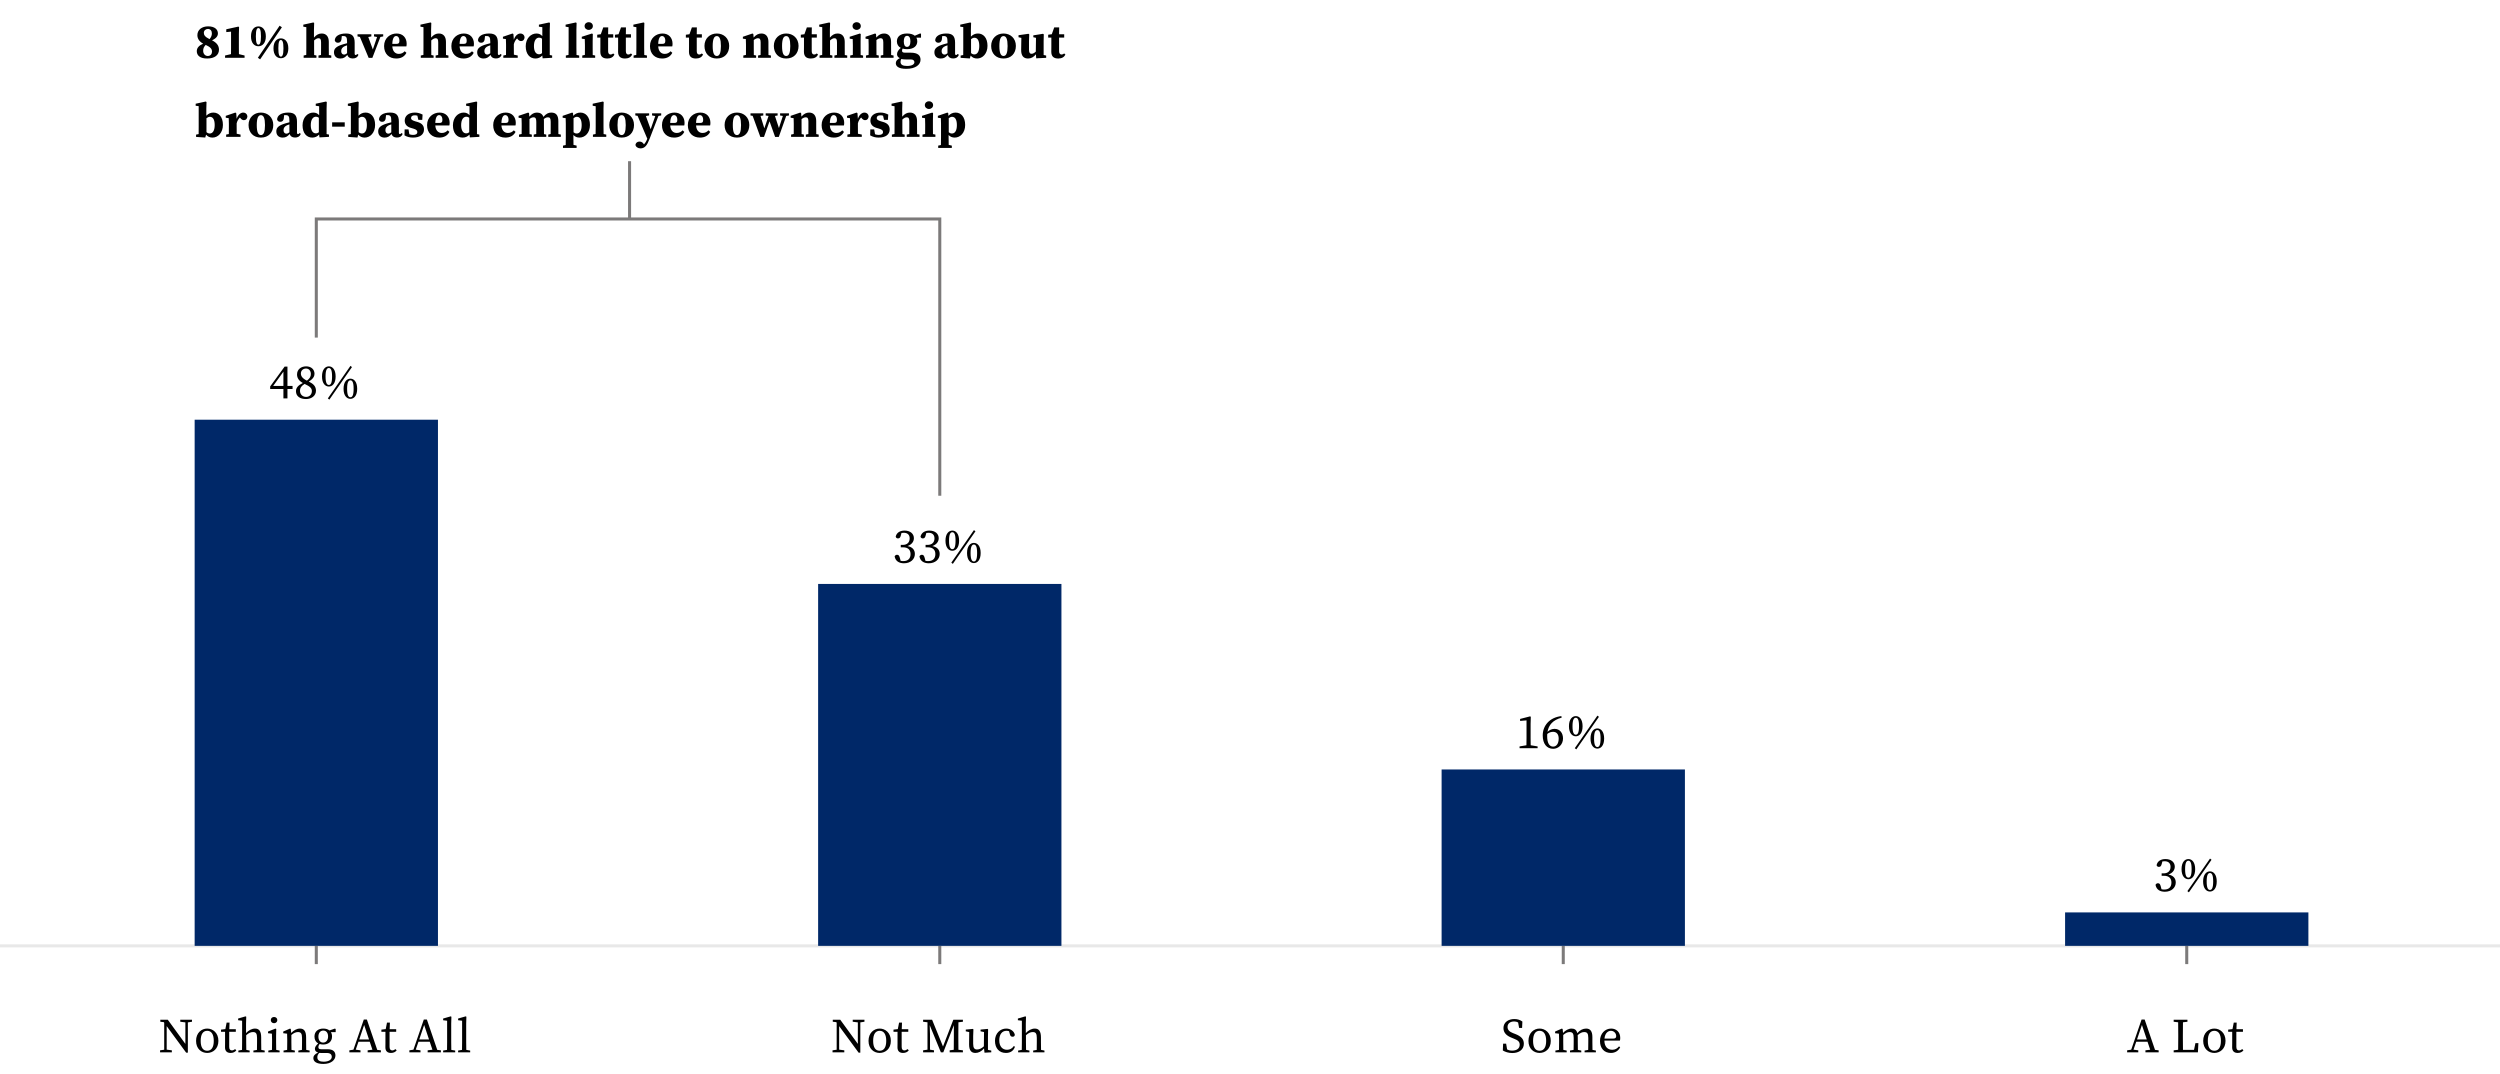
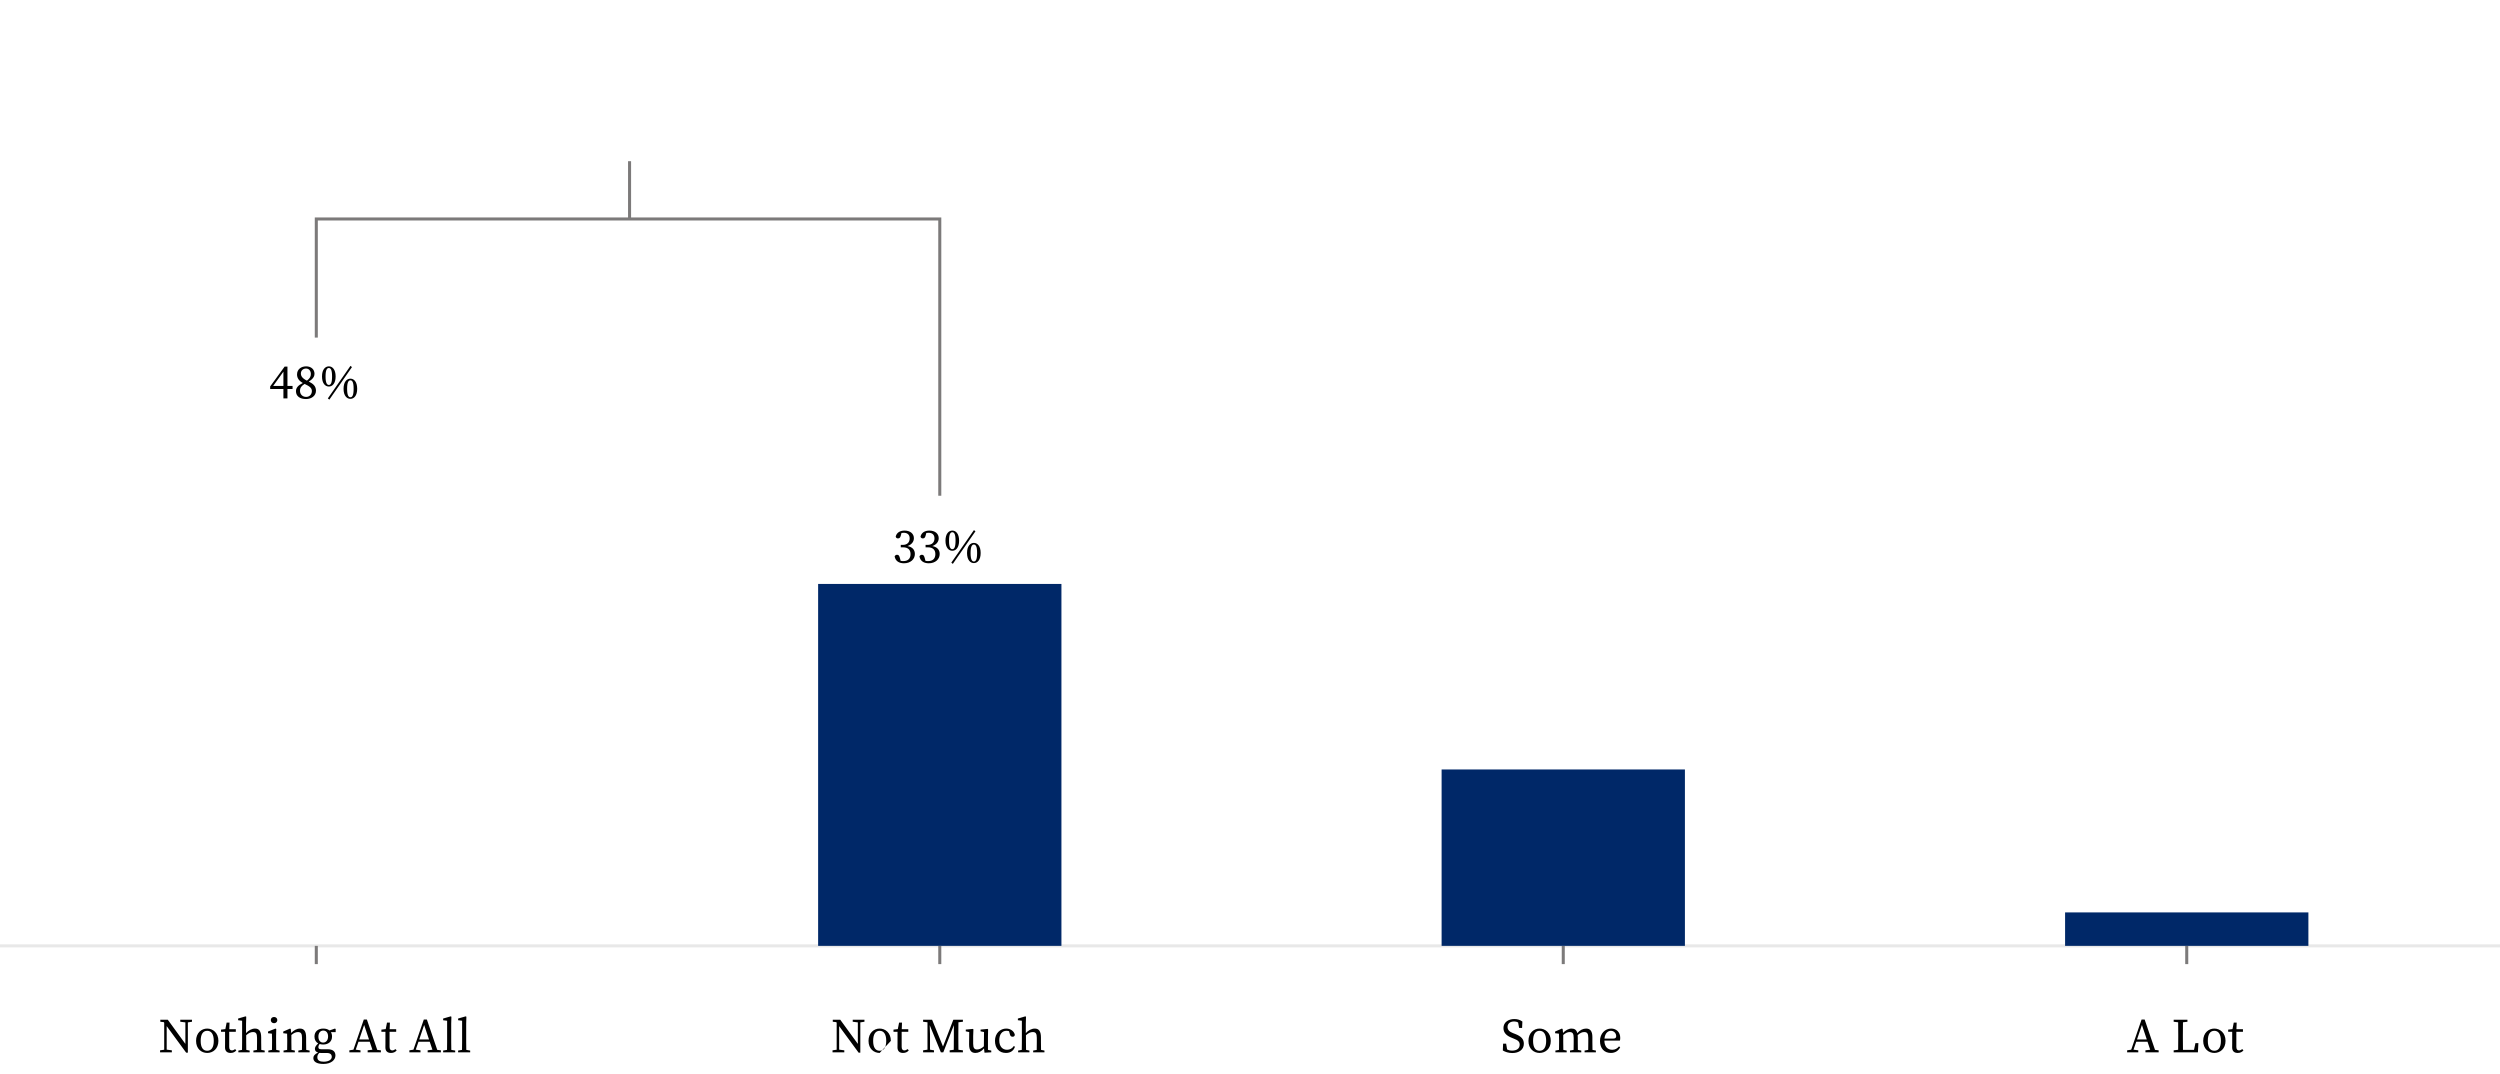
<svg xmlns="http://www.w3.org/2000/svg" width="822" height="353" viewBox="0 0 822 353" fill="none">
-   <path d="M67.024 10.792C67.024 11.48 67.344 12.104 68.896 12.872C69.488 12.152 69.664 11.624 69.664 10.936C69.664 10.136 69.184 9.512 68.368 9.512C67.664 9.512 67.024 10.008 67.024 10.792ZM64.704 16.824C64.704 15.752 65.44 14.936 66.8 14.36C65.552 13.672 64.896 12.728 64.896 11.56C64.896 9.784 66.4 8.664 68.432 8.664C70.656 8.664 71.648 9.736 71.648 10.984C71.648 11.8 71.168 12.584 69.712 13.256C71.232 14.024 72 15 72 16.344C72 18.104 70.56 19.24 68.128 19.24C65.84 19.24 64.704 18.296 64.704 16.824ZM66.8 16.696C66.8 17.688 67.44 18.408 68.32 18.408C69.248 18.408 69.712 17.72 69.712 16.968C69.712 16.12 69.232 15.496 67.632 14.76C67.04 15.384 66.8 15.928 66.8 16.696ZM74.4 9.624L78.384 8.744L78.608 8.904L78.544 11.176V15.672C78.544 16.376 78.544 17.08 78.56 17.8L80.416 18.248V19H74V18.248L75.952 17.8C75.968 17.096 75.968 16.376 75.968 15.672V10.408L74.4 10.552V9.624ZM85.536 19.512L84.784 19L91.936 8.456L92.688 8.968L85.536 19.512ZM84.128 11.96C84.128 14.184 84.496 14.68 84.96 14.68C85.424 14.68 85.808 14.168 85.808 11.96C85.808 9.736 85.424 9.224 84.96 9.224C84.496 9.224 84.128 9.72 84.128 11.96ZM84.96 8.68C86.24 8.68 87.408 9.688 87.408 11.96C87.408 14.2 86.24 15.208 84.96 15.208C83.664 15.208 82.528 14.2 82.528 11.96C82.528 9.688 83.664 8.68 84.96 8.68ZM91.52 15.896C91.52 18.12 91.888 18.616 92.352 18.616C92.816 18.616 93.2 18.104 93.2 15.896C93.2 13.672 92.816 13.16 92.352 13.16C91.888 13.16 91.52 13.656 91.52 15.896ZM92.352 12.616C93.632 12.616 94.8 13.624 94.8 15.896C94.8 18.136 93.632 19.144 92.352 19.144C91.056 19.144 89.92 18.136 89.92 15.896C89.92 13.624 91.056 12.616 92.352 12.616ZM100.718 15.64V8.936L99.726 8.776V8.104L103.038 7.384L103.294 7.544L103.23 9.784V12.36C104.094 11.368 104.846 11.016 105.774 11.016C107.182 11.016 108.11 11.928 108.11 13.768V15.64C108.11 16.344 108.11 17.304 108.126 18.088L108.926 18.248V19H104.718V18.248L105.55 18.072C105.566 17.288 105.566 16.328 105.566 15.64V13.96C105.566 12.92 105.358 12.568 104.702 12.568C104.27 12.568 103.774 12.84 103.278 13.304V15.64C103.278 16.312 103.278 17.304 103.294 18.088L104.046 18.248V19H99.838V18.248L100.702 18.056C100.718 17.288 100.718 16.312 100.718 15.64ZM115.956 19.224C115.028 19.224 114.436 18.808 114.196 18.072C113.508 18.808 113.012 19.24 111.908 19.24C110.676 19.24 109.812 18.52 109.812 17.192C109.812 16.056 110.436 15.256 112.9 14.536C113.22 14.44 113.668 14.328 114.116 14.216V13.688C114.116 12.264 113.844 11.848 112.82 11.848C112.676 11.848 112.548 11.848 112.388 11.864L112.308 12.568C112.276 13.624 111.764 14.056 111.14 14.056C110.564 14.056 110.196 13.784 110.068 13.256C110.148 11.928 111.444 11.016 113.748 11.016C115.796 11.016 116.612 11.896 116.612 14.04V17.624C116.612 17.944 116.74 18.088 116.964 18.088C117.14 18.088 117.268 18.008 117.444 17.736L117.876 18.024C117.492 18.888 116.916 19.224 115.956 19.224ZM112.18 16.776C112.18 17.576 112.596 17.944 113.14 17.944C113.444 17.944 113.684 17.816 114.116 17.512V14.904C113.828 15 113.556 15.096 113.364 15.176C112.644 15.48 112.18 16.024 112.18 16.776ZM122.975 11.976V11.272H125.999V11.976L125.071 12.152L122.431 19.032H121.215L118.335 12.136L117.551 11.976V11.272H122.095V11.976L121.087 12.168L122.591 16.264L123.983 12.168L122.975 11.976ZM130.239 11.848C129.631 11.848 129.055 12.472 128.991 14.424H130.351C131.119 14.424 131.327 14.136 131.327 13.416C131.327 12.36 130.831 11.848 130.239 11.848ZM130.399 11.016C132.511 11.016 133.711 12.472 133.711 14.408C133.711 14.744 133.679 15 133.615 15.256H128.991C129.103 16.952 130.015 17.72 131.135 17.72C131.999 17.72 132.591 17.352 133.071 16.856L133.631 17.368C132.975 18.632 131.823 19.24 130.271 19.24C127.935 19.24 126.287 17.72 126.287 15.144C126.287 12.472 128.335 11.016 130.399 11.016ZM139.237 15.64V8.936L138.245 8.776V8.104L141.557 7.384L141.813 7.544L141.749 9.784V12.36C142.613 11.368 143.365 11.016 144.293 11.016C145.701 11.016 146.629 11.928 146.629 13.768V15.64C146.629 16.344 146.629 17.304 146.645 18.088L147.445 18.248V19H143.237V18.248L144.069 18.072C144.085 17.288 144.085 16.328 144.085 15.64V13.96C144.085 12.92 143.877 12.568 143.221 12.568C142.789 12.568 142.293 12.84 141.797 13.304V15.64C141.797 16.312 141.797 17.304 141.813 18.088L142.565 18.248V19H138.357V18.248L139.221 18.056C139.237 17.288 139.237 16.312 139.237 15.64ZM152.36 11.848C151.752 11.848 151.176 12.472 151.112 14.424H152.472C153.24 14.424 153.448 14.136 153.448 13.416C153.448 12.36 152.952 11.848 152.36 11.848ZM152.52 11.016C154.632 11.016 155.832 12.472 155.832 14.408C155.832 14.744 155.8 15 155.736 15.256H151.112C151.224 16.952 152.136 17.72 153.256 17.72C154.12 17.72 154.712 17.352 155.192 16.856L155.752 17.368C155.096 18.632 153.944 19.24 152.392 19.24C150.056 19.24 148.408 17.72 148.408 15.144C148.408 12.472 150.456 11.016 152.52 11.016ZM163.041 19.224C162.113 19.224 161.521 18.808 161.281 18.072C160.593 18.808 160.097 19.24 158.993 19.24C157.761 19.24 156.897 18.52 156.897 17.192C156.897 16.056 157.521 15.256 159.985 14.536C160.305 14.44 160.753 14.328 161.201 14.216V13.688C161.201 12.264 160.929 11.848 159.905 11.848C159.761 11.848 159.633 11.848 159.473 11.864L159.393 12.568C159.361 13.624 158.849 14.056 158.225 14.056C157.649 14.056 157.281 13.784 157.153 13.256C157.233 11.928 158.529 11.016 160.833 11.016C162.881 11.016 163.697 11.896 163.697 14.04V17.624C163.697 17.944 163.825 18.088 164.049 18.088C164.225 18.088 164.353 18.008 164.529 17.736L164.961 18.024C164.577 18.888 164.001 19.224 163.041 19.224ZM159.265 16.776C159.265 17.576 159.681 17.944 160.225 17.944C160.529 17.944 160.769 17.816 161.201 17.512V14.904C160.913 15 160.641 15.096 160.449 15.176C159.729 15.48 159.265 16.024 159.265 16.776ZM165.493 19V18.248L166.373 18.072C166.389 17.288 166.389 16.312 166.389 15.64V14.696C166.389 13.816 166.373 13.496 166.341 12.856L165.365 12.712V12.088L168.517 11.016L168.805 11.192L168.949 13.08C169.381 11.704 170.309 11.016 171.093 11.016C171.797 11.016 172.357 11.416 172.485 12.2C172.453 13.032 171.989 13.512 171.349 13.512C170.869 13.512 170.501 13.272 170.117 12.76L170.021 12.632C169.541 13.08 169.109 13.816 168.949 14.552V15.64C168.949 16.296 168.949 17.224 168.965 17.976L170.229 18.248V19H165.493ZM175.561 15.176C175.561 16.936 176.249 17.848 177.225 17.848C177.609 17.848 177.929 17.72 178.217 17.48V12.712C177.929 12.488 177.625 12.376 177.273 12.376C176.297 12.376 175.561 13.272 175.561 15.176ZM181.545 19L178.425 19.176L178.297 18.248C177.673 18.92 176.953 19.24 176.041 19.24C174.233 19.24 172.857 17.816 172.857 15.208C172.857 12.6 174.569 11.016 176.377 11.016C177.241 11.016 177.817 11.32 178.313 11.88V8.936L177.193 8.776V8.104L180.569 7.384L180.825 7.544L180.761 9.784V18.088L181.545 18.248V19ZM185.97 8.104L189.33 7.384L189.586 7.544L189.522 9.784V15.64C189.522 16.456 189.538 17.256 189.554 18.072L190.434 18.248V19H186.05V18.248L186.93 18.056C186.946 17.256 186.962 16.44 186.962 15.64V8.936L185.97 8.776V8.104ZM193.574 9.832C192.822 9.832 192.214 9.304 192.214 8.568C192.214 7.816 192.822 7.288 193.574 7.288C194.326 7.288 194.934 7.816 194.934 8.568C194.934 9.304 194.326 9.832 193.574 9.832ZM195.686 18.248V19H191.446V18.248L192.31 18.056C192.326 17.288 192.326 16.312 192.326 15.64V14.872C192.326 13.992 192.31 13.496 192.278 12.856L191.286 12.712V12.088L194.646 11.016L194.918 11.192L194.87 13.512V15.64C194.87 16.312 194.87 17.304 194.886 18.088L195.686 18.248ZM199.949 16.84C199.949 17.592 200.285 17.928 200.765 17.928C201.053 17.928 201.325 17.816 201.629 17.576L202.029 17.96C201.597 18.776 200.861 19.24 199.677 19.24C198.237 19.24 197.389 18.6 197.389 17.016C197.389 16.456 197.405 16.04 197.405 15.416V12.36H196.365V11.416L197.549 11.256L198.349 9.016H199.981L199.949 11.272H201.629V12.36H199.949V16.84ZM205.781 16.84C205.781 17.592 206.117 17.928 206.597 17.928C206.885 17.928 207.157 17.816 207.461 17.576L207.861 17.96C207.429 18.776 206.693 19.24 205.509 19.24C204.069 19.24 203.221 18.6 203.221 17.016C203.221 16.456 203.237 16.04 203.237 15.416V12.36H202.197V11.416L203.381 11.256L204.181 9.016H205.813L205.781 11.272H207.461V12.36H205.781V16.84ZM208.251 8.104L211.611 7.384L211.867 7.544L211.803 9.784V15.64C211.803 16.456 211.819 17.256 211.835 18.072L212.715 18.248V19H208.331V18.248L209.211 18.056C209.227 17.256 209.243 16.44 209.243 15.64V8.936L208.251 8.776V8.104ZM217.663 11.848C217.055 11.848 216.479 12.472 216.415 14.424H217.775C218.543 14.424 218.751 14.136 218.751 13.416C218.751 12.36 218.255 11.848 217.663 11.848ZM217.823 11.016C219.935 11.016 221.135 12.472 221.135 14.408C221.135 14.744 221.103 15 221.039 15.256H216.415C216.527 16.952 217.439 17.72 218.559 17.72C219.423 17.72 220.015 17.352 220.495 16.856L221.055 17.368C220.399 18.632 219.247 19.24 217.695 19.24C215.359 19.24 213.711 17.72 213.711 15.144C213.711 12.472 215.759 11.016 217.823 11.016ZM229.093 16.84C229.093 17.592 229.429 17.928 229.909 17.928C230.197 17.928 230.469 17.816 230.773 17.576L231.173 17.96C230.741 18.776 230.005 19.24 228.821 19.24C227.381 19.24 226.533 18.6 226.533 17.016C226.533 16.456 226.549 16.04 226.549 15.416V12.36H225.509V11.416L226.693 11.256L227.493 9.016H229.125L229.093 11.272H230.773V12.36H229.093V16.84ZM235.692 19.24C233.196 19.24 231.628 17.56 231.628 15.096C231.628 12.648 233.404 11.016 235.692 11.016C237.964 11.016 239.756 12.6 239.756 15.096C239.756 17.592 238.172 19.24 235.692 19.24ZM235.692 18.408C236.588 18.408 237.036 17.416 237.036 15.144C237.036 12.872 236.588 11.864 235.692 11.864C234.78 11.864 234.332 12.872 234.332 15.144C234.332 17.416 234.78 18.408 235.692 18.408ZM250.353 11.016C251.729 11.016 252.657 11.928 252.657 13.768V15.64C252.657 16.344 252.657 17.304 252.673 18.088L253.473 18.248V19H249.249V18.248L250.081 18.072C250.097 17.288 250.097 16.328 250.097 15.64V13.96C250.097 12.936 249.841 12.568 249.217 12.568C248.817 12.568 248.321 12.776 247.841 13.16V15.64C247.841 16.312 247.841 17.304 247.857 18.088L248.609 18.248V19H244.401V18.248L245.265 18.056C245.281 17.288 245.281 16.312 245.281 15.64V14.712C245.281 13.832 245.265 13.496 245.233 12.856L244.257 12.712V12.088L247.409 11.016L247.697 11.192L247.793 12.344C248.641 11.368 249.425 11.016 250.353 11.016ZM258.501 19.24C256.005 19.24 254.437 17.56 254.437 15.096C254.437 12.648 256.213 11.016 258.501 11.016C260.773 11.016 262.565 12.6 262.565 15.096C262.565 17.592 260.981 19.24 258.501 19.24ZM258.501 18.408C259.397 18.408 259.845 17.416 259.845 15.144C259.845 12.872 259.397 11.864 258.501 11.864C257.589 11.864 257.141 12.872 257.141 15.144C257.141 17.416 257.589 18.408 258.501 18.408ZM266.893 16.84C266.893 17.592 267.229 17.928 267.709 17.928C267.997 17.928 268.269 17.816 268.573 17.576L268.973 17.96C268.541 18.776 267.805 19.24 266.621 19.24C265.181 19.24 264.333 18.6 264.333 17.016C264.333 16.456 264.349 16.04 264.349 15.416V12.36H263.309V11.416L264.493 11.256L265.293 9.016H266.925L266.893 11.272H268.573V12.36H266.893V16.84ZM270.355 15.64V8.936L269.363 8.776V8.104L272.675 7.384L272.931 7.544L272.867 9.784V12.36C273.731 11.368 274.483 11.016 275.411 11.016C276.819 11.016 277.747 11.928 277.747 13.768V15.64C277.747 16.344 277.747 17.304 277.763 18.088L278.563 18.248V19H274.355V18.248L275.187 18.072C275.203 17.288 275.203 16.328 275.203 15.64V13.96C275.203 12.92 274.995 12.568 274.339 12.568C273.907 12.568 273.411 12.84 272.915 13.304V15.64C272.915 16.312 272.915 17.304 272.931 18.088L273.683 18.248V19H269.475V18.248L270.339 18.056C270.355 17.288 270.355 16.312 270.355 15.64ZM281.67 9.832C280.918 9.832 280.31 9.304 280.31 8.568C280.31 7.816 280.918 7.288 281.67 7.288C282.422 7.288 283.03 7.816 283.03 8.568C283.03 9.304 282.422 9.832 281.67 9.832ZM283.782 18.248V19H279.542V18.248L280.406 18.056C280.422 17.288 280.422 16.312 280.422 15.64V14.872C280.422 13.992 280.406 13.496 280.374 12.856L279.382 12.712V12.088L282.742 11.016L283.014 11.192L282.966 13.512V15.64C282.966 16.312 282.966 17.304 282.982 18.088L283.782 18.248ZM290.684 11.016C292.06 11.016 292.988 11.928 292.988 13.768V15.64C292.988 16.344 292.988 17.304 293.004 18.088L293.804 18.248V19H289.58V18.248L290.412 18.072C290.428 17.288 290.428 16.328 290.428 15.64V13.96C290.428 12.936 290.172 12.568 289.548 12.568C289.148 12.568 288.652 12.776 288.172 13.16V15.64C288.172 16.312 288.172 17.304 288.188 18.088L288.94 18.248V19H284.732V18.248L285.596 18.056C285.612 17.288 285.612 16.312 285.612 15.64V14.712C285.612 13.832 285.596 13.496 285.564 12.856L284.588 12.712V12.088L287.74 11.016L288.028 11.192L288.124 12.344C288.972 11.368 289.756 11.016 290.684 11.016ZM298.256 11.784C297.536 11.784 297.168 12.456 297.168 13.592C297.168 14.728 297.488 15.416 298.224 15.416C298.976 15.416 299.344 14.712 299.344 13.576C299.344 12.456 298.96 11.784 298.256 11.784ZM298.24 21.688C299.84 21.688 300.656 21.16 300.656 20.456C300.656 19.992 300.352 19.544 299.488 19.544H297.808C297.248 19.544 296.736 19.496 296.352 19.4C296.176 19.704 296.096 19.944 296.096 20.328C296.096 21.272 296.784 21.688 298.24 21.688ZM294.896 13.608C294.896 12.12 295.968 11.016 298.24 11.016C299.392 11.016 300.24 11.288 300.784 11.752L302.576 10.984L302.832 11.144V12.376H301.312C301.504 12.728 301.6 13.144 301.6 13.608C301.6 15.048 300.512 16.168 298.24 16.168C297.68 16.168 297.2 16.104 296.784 15.976C296.656 16.2 296.592 16.424 296.592 16.712C296.592 17.08 296.832 17.32 297.52 17.32H299.392C301.824 17.32 302.672 18.264 302.672 19.656C302.672 21.272 301.056 22.632 297.984 22.632C295.328 22.632 294.544 21.736 294.544 20.76C294.544 20.088 294.976 19.528 295.872 19.112C295.216 18.84 294.944 18.36 294.944 17.832C294.944 17.08 295.392 16.424 296.176 15.752C295.312 15.304 294.896 14.52 294.896 13.608ZM313.373 19.224C312.445 19.224 311.853 18.808 311.613 18.072C310.925 18.808 310.429 19.24 309.325 19.24C308.093 19.24 307.229 18.52 307.229 17.192C307.229 16.056 307.853 15.256 310.317 14.536C310.637 14.44 311.085 14.328 311.533 14.216V13.688C311.533 12.264 311.261 11.848 310.237 11.848C310.093 11.848 309.965 11.848 309.805 11.864L309.725 12.568C309.693 13.624 309.181 14.056 308.557 14.056C307.981 14.056 307.613 13.784 307.485 13.256C307.565 11.928 308.861 11.016 311.165 11.016C313.213 11.016 314.029 11.896 314.029 14.04V17.624C314.029 17.944 314.157 18.088 314.381 18.088C314.557 18.088 314.685 18.008 314.861 17.736L315.293 18.024C314.909 18.888 314.333 19.224 313.373 19.224ZM309.597 16.776C309.597 17.576 310.013 17.944 310.557 17.944C310.861 17.944 311.101 17.816 311.533 17.512V14.904C311.245 15 310.973 15.096 310.781 15.176C310.061 15.48 309.597 16.024 309.597 16.776ZM320.369 17.896C321.297 17.896 321.985 17 321.985 15.112C321.985 13.224 321.345 12.408 320.385 12.408C319.985 12.408 319.617 12.6 319.281 12.872V17.448C319.601 17.736 319.953 17.896 320.369 17.896ZM315.857 19.016V18.264L316.705 18.088C316.721 17.32 316.721 16.328 316.721 15.656V8.904L315.729 8.776V8.104L319.041 7.384L319.297 7.544L319.233 9.784V12.04C319.905 11.352 320.657 11.016 321.553 11.016C323.297 11.016 324.689 12.408 324.689 15.064C324.689 17.656 323.073 19.24 321.265 19.24C320.369 19.24 319.697 18.92 319.153 18.28L318.881 19.224L315.857 19.016ZM329.956 19.24C327.46 19.24 325.892 17.56 325.892 15.096C325.892 12.648 327.668 11.016 329.956 11.016C332.228 11.016 334.02 12.6 334.02 15.096C334.02 17.592 332.436 19.24 329.956 19.24ZM329.956 18.408C330.852 18.408 331.3 17.416 331.3 15.144C331.3 12.872 330.852 11.864 329.956 11.864C329.044 11.864 328.596 12.872 328.596 15.144C328.596 17.416 329.044 18.408 329.956 18.408ZM343.98 19.016L340.7 19.176L340.604 17.848C339.916 18.744 339.052 19.24 338.012 19.24C336.652 19.24 335.724 18.472 335.756 16.36L335.82 12.456L334.892 12.248V11.576L338.156 11.112L338.412 11.288L338.332 13.544V16.376C338.332 17.368 338.652 17.688 339.196 17.688C339.644 17.688 340.14 17.384 340.572 16.968L340.636 12.44L339.756 12.248V11.624L342.94 11.112L343.196 11.288L343.148 13.544V18.088L343.98 18.264V19.016ZM348.227 16.84C348.227 17.592 348.563 17.928 349.043 17.928C349.331 17.928 349.603 17.816 349.907 17.576L350.307 17.96C349.875 18.776 349.139 19.24 347.955 19.24C346.515 19.24 345.667 18.6 345.667 17.016C345.667 16.456 345.683 16.04 345.683 15.416V12.36H344.643V11.416L345.827 11.256L346.627 9.016H348.259L348.227 11.272H349.907V12.36H348.227V16.84ZM68.976 43.896C69.904 43.896 70.592 43 70.592 41.112C70.592 39.224 69.952 38.408 68.992 38.408C68.592 38.408 68.224 38.6 67.888 38.872V43.448C68.208 43.736 68.56 43.896 68.976 43.896ZM64.464 45.016V44.264L65.312 44.088C65.328 43.32 65.328 42.328 65.328 41.656V34.904L64.336 34.776V34.104L67.648 33.384L67.904 33.544L67.84 35.784V38.04C68.512 37.352 69.264 37.016 70.16 37.016C71.904 37.016 73.296 38.408 73.296 41.064C73.296 43.656 71.68 45.24 69.872 45.24C68.976 45.24 68.304 44.92 67.76 44.28L67.488 45.224L64.464 45.016ZM74.358 45V44.248L75.238 44.072C75.254 43.288 75.254 42.312 75.254 41.64V40.696C75.254 39.816 75.238 39.496 75.206 38.856L74.23 38.712V38.088L77.382 37.016L77.67 37.192L77.814 39.08C78.246 37.704 79.174 37.016 79.958 37.016C80.662 37.016 81.222 37.416 81.35 38.2C81.318 39.032 80.854 39.512 80.214 39.512C79.734 39.512 79.366 39.272 78.982 38.76L78.886 38.632C78.406 39.08 77.974 39.816 77.814 40.552V41.64C77.814 42.296 77.814 43.224 77.83 43.976L79.094 44.248V45H74.358ZM85.785 45.24C83.29 45.24 81.722 43.56 81.722 41.096C81.722 38.648 83.498 37.016 85.785 37.016C88.058 37.016 89.85 38.6 89.85 41.096C89.85 43.592 88.266 45.24 85.785 45.24ZM85.785 44.408C86.681 44.408 87.129 43.416 87.129 41.144C87.129 38.872 86.681 37.864 85.785 37.864C84.874 37.864 84.425 38.872 84.425 41.144C84.425 43.416 84.874 44.408 85.785 44.408ZM96.995 45.224C96.067 45.224 95.475 44.808 95.235 44.072C94.547 44.808 94.051 45.24 92.947 45.24C91.715 45.24 90.851 44.52 90.851 43.192C90.851 42.056 91.475 41.256 93.939 40.536C94.259 40.44 94.707 40.328 95.155 40.216V39.688C95.155 38.264 94.883 37.848 93.859 37.848C93.715 37.848 93.587 37.848 93.427 37.864L93.347 38.568C93.315 39.624 92.803 40.056 92.179 40.056C91.603 40.056 91.235 39.784 91.107 39.256C91.187 37.928 92.483 37.016 94.787 37.016C96.835 37.016 97.651 37.896 97.651 40.04V43.624C97.651 43.944 97.779 44.088 98.003 44.088C98.179 44.088 98.307 44.008 98.483 43.736L98.915 44.024C98.531 44.888 97.955 45.224 96.995 45.224ZM93.219 42.776C93.219 43.576 93.635 43.944 94.179 43.944C94.483 43.944 94.723 43.816 95.155 43.512V40.904C94.867 41 94.595 41.096 94.403 41.176C93.683 41.48 93.219 42.024 93.219 42.776ZM102.183 41.176C102.183 42.936 102.871 43.848 103.847 43.848C104.231 43.848 104.551 43.72 104.839 43.48V38.712C104.551 38.488 104.247 38.376 103.895 38.376C102.919 38.376 102.183 39.272 102.183 41.176ZM108.167 45L105.047 45.176L104.919 44.248C104.295 44.92 103.575 45.24 102.663 45.24C100.855 45.24 99.479 43.816 99.479 41.208C99.479 38.6 101.191 37.016 102.999 37.016C103.863 37.016 104.439 37.32 104.935 37.88V34.936L103.815 34.776V34.104L107.191 33.384L107.447 33.544L107.383 35.784V44.088L108.167 44.248V45ZM109.206 41.656V40.216H113.35V41.656H109.206ZM119.014 43.896C119.942 43.896 120.63 43 120.63 41.112C120.63 39.224 119.99 38.408 119.03 38.408C118.63 38.408 118.262 38.6 117.926 38.872V43.448C118.246 43.736 118.598 43.896 119.014 43.896ZM114.502 45.016V44.264L115.35 44.088C115.366 43.32 115.366 42.328 115.366 41.656V34.904L114.374 34.776V34.104L117.686 33.384L117.942 33.544L117.878 35.784V38.04C118.55 37.352 119.302 37.016 120.198 37.016C121.942 37.016 123.334 38.408 123.334 41.064C123.334 43.656 121.718 45.24 119.91 45.24C119.014 45.24 118.342 44.92 117.798 44.28L117.526 45.224L114.502 45.016ZM130.494 45.224C129.566 45.224 128.974 44.808 128.734 44.072C128.046 44.808 127.55 45.24 126.446 45.24C125.214 45.24 124.35 44.52 124.35 43.192C124.35 42.056 124.974 41.256 127.438 40.536C127.758 40.44 128.206 40.328 128.654 40.216V39.688C128.654 38.264 128.382 37.848 127.358 37.848C127.214 37.848 127.086 37.848 126.926 37.864L126.846 38.568C126.814 39.624 126.302 40.056 125.678 40.056C125.102 40.056 124.734 39.784 124.606 39.256C124.686 37.928 125.982 37.016 128.286 37.016C130.334 37.016 131.15 37.896 131.15 40.04V43.624C131.15 43.944 131.278 44.088 131.502 44.088C131.678 44.088 131.806 44.008 131.982 43.736L132.414 44.024C132.03 44.888 131.454 45.224 130.494 45.224ZM126.718 42.776C126.718 43.576 127.134 43.944 127.678 43.944C127.982 43.944 128.222 43.816 128.654 43.512V40.904C128.366 41 128.094 41.096 127.902 41.176C127.182 41.48 126.718 42.024 126.718 42.776ZM135.778 45.24C134.738 45.24 133.842 45 132.994 44.504L133.042 42.552H134.322L134.594 44.136C134.978 44.28 135.346 44.36 135.794 44.36C136.706 44.36 137.218 44.056 137.218 43.416C137.218 42.92 136.93 42.584 135.874 42.28L135.01 42.024C133.762 41.656 133.074 40.84 133.074 39.64C133.074 38.168 134.258 37.016 136.418 37.016C137.362 37.016 138.114 37.256 138.946 37.672L138.834 39.416H137.554L137.234 38.04C136.978 37.944 136.706 37.912 136.354 37.912C135.634 37.912 135.154 38.216 135.154 38.808C135.154 39.24 135.394 39.544 136.498 39.88L137.282 40.104C138.802 40.552 139.41 41.384 139.41 42.584C139.41 44.264 138.034 45.24 135.778 45.24ZM144.372 37.848C143.764 37.848 143.188 38.472 143.124 40.424H144.484C145.252 40.424 145.46 40.136 145.46 39.416C145.46 38.36 144.964 37.848 144.372 37.848ZM144.532 37.016C146.644 37.016 147.844 38.472 147.844 40.408C147.844 40.744 147.812 41 147.748 41.256H143.124C143.236 42.952 144.148 43.72 145.268 43.72C146.132 43.72 146.724 43.352 147.204 42.856L147.764 43.368C147.108 44.632 145.956 45.24 144.404 45.24C142.068 45.24 140.42 43.72 140.42 41.144C140.42 38.472 142.468 37.016 144.532 37.016ZM151.627 41.176C151.627 42.936 152.315 43.848 153.291 43.848C153.675 43.848 153.995 43.72 154.283 43.48V38.712C153.995 38.488 153.691 38.376 153.339 38.376C152.363 38.376 151.627 39.272 151.627 41.176ZM157.611 45L154.491 45.176L154.363 44.248C153.739 44.92 153.019 45.24 152.107 45.24C150.299 45.24 148.923 43.816 148.923 41.208C148.923 38.6 150.635 37.016 152.443 37.016C153.307 37.016 153.883 37.32 154.379 37.88V34.936L153.259 34.776V34.104L156.635 33.384L156.891 33.544L156.827 35.784V44.088L157.611 44.248V45ZM166.117 37.848C165.509 37.848 164.933 38.472 164.869 40.424H166.229C166.997 40.424 167.205 40.136 167.205 39.416C167.205 38.36 166.709 37.848 166.117 37.848ZM166.277 37.016C168.389 37.016 169.589 38.472 169.589 40.408C169.589 40.744 169.557 41 169.493 41.256H164.869C164.981 42.952 165.893 43.72 167.013 43.72C167.877 43.72 168.469 43.352 168.949 42.856L169.509 43.368C168.853 44.632 167.701 45.24 166.149 45.24C163.813 45.24 162.165 43.72 162.165 41.144C162.165 38.472 164.213 37.016 166.277 37.016ZM181.245 37.016C182.861 37.016 183.581 37.944 183.581 39.848V41.64C183.581 42.328 183.581 43.304 183.597 44.072L184.397 44.248V45H180.269V44.248L181.053 44.056C181.069 43.288 181.069 42.328 181.069 41.64V40.088C181.069 38.888 180.813 38.568 180.157 38.568C179.693 38.568 179.245 38.776 178.813 39.144C178.829 39.336 178.845 39.544 178.845 39.768V41.64C178.845 42.344 178.845 43.304 178.861 44.088L179.613 44.248V45H175.485V44.248L176.317 44.056C176.333 43.288 176.333 42.328 176.333 41.64V40.104C176.333 38.984 176.109 38.568 175.405 38.568C174.957 38.568 174.493 38.808 174.093 39.144V41.64C174.093 42.312 174.093 43.304 174.109 44.088L174.861 44.248V45H170.653V44.248L171.517 44.056C171.533 43.288 171.533 42.312 171.533 41.64V40.712C171.533 39.832 171.533 39.496 171.485 38.856L170.509 38.712V38.088L173.661 37.016L173.949 37.192L174.045 38.36C174.813 37.464 175.581 37.016 176.541 37.016C177.629 37.016 178.349 37.496 178.669 38.44C179.565 37.368 180.333 37.016 181.245 37.016ZM191.254 41.128C191.254 39.24 190.614 38.408 189.67 38.408C189.27 38.408 188.918 38.6 188.582 38.856V43.496C188.886 43.752 189.222 43.896 189.622 43.896C190.582 43.896 191.254 43.032 191.254 41.128ZM186.038 45.048V40.712C186.038 39.832 186.022 39.496 185.99 38.856L184.998 38.712V38.088L188.134 37.016L188.406 37.176L188.47 38.088C189.158 37.368 189.926 37.016 190.838 37.016C192.582 37.016 193.974 38.44 193.974 41.096C193.974 43.672 192.358 45.24 190.55 45.24C189.702 45.24 189.062 44.952 188.534 44.392V45.032C188.534 45.816 188.55 46.664 188.566 47.64L189.59 47.88V48.632H185.11V47.88L186.006 47.688C186.022 46.68 186.038 45.832 186.038 45.048ZM194.877 34.104L198.237 33.384L198.493 33.544L198.429 35.784V41.64C198.429 42.456 198.445 43.256 198.461 44.072L199.341 44.248V45H194.957V44.248L195.837 44.056C195.853 43.256 195.869 42.44 195.869 41.64V34.936L194.877 34.776V34.104ZM204.4 45.24C201.904 45.24 200.336 43.56 200.336 41.096C200.336 38.648 202.112 37.016 204.4 37.016C206.672 37.016 208.464 38.6 208.464 41.096C208.464 43.592 206.88 45.24 204.4 45.24ZM204.4 44.408C205.296 44.408 205.744 43.416 205.744 41.144C205.744 38.872 205.296 37.864 204.4 37.864C203.488 37.864 203.04 38.872 203.04 41.144C203.04 43.416 203.488 44.408 204.4 44.408ZM210.587 48.792C209.739 48.792 208.987 48.264 208.939 47.592C209.067 46.888 209.627 46.552 210.251 46.552C210.683 46.552 211.195 46.664 211.627 47.304L211.739 47.464C212.187 46.984 212.571 46.344 212.827 45.624V45.608L209.643 38.088L208.891 37.96V37.272H213.435V37.96L212.363 38.152L213.931 42.488L215.451 38.152L214.395 37.96V37.272H217.403V37.96L216.491 38.12L213.579 45.656C212.795 47.704 212.075 48.792 210.587 48.792ZM221.609 37.848C221.001 37.848 220.425 38.472 220.361 40.424H221.721C222.489 40.424 222.697 40.136 222.697 39.416C222.697 38.36 222.201 37.848 221.609 37.848ZM221.769 37.016C223.881 37.016 225.081 38.472 225.081 40.408C225.081 40.744 225.049 41 224.985 41.256H220.361C220.473 42.952 221.385 43.72 222.505 43.72C223.369 43.72 223.961 43.352 224.441 42.856L225.001 43.368C224.345 44.632 223.193 45.24 221.641 45.24C219.305 45.24 217.657 43.72 217.657 41.144C217.657 38.472 219.705 37.016 221.769 37.016ZM230.112 37.848C229.504 37.848 228.928 38.472 228.864 40.424H230.224C230.992 40.424 231.2 40.136 231.2 39.416C231.2 38.36 230.704 37.848 230.112 37.848ZM230.272 37.016C232.384 37.016 233.584 38.472 233.584 40.408C233.584 40.744 233.552 41 233.488 41.256H228.864C228.976 42.952 229.888 43.72 231.008 43.72C231.872 43.72 232.464 43.352 232.944 42.856L233.504 43.368C232.848 44.632 231.696 45.24 230.144 45.24C227.808 45.24 226.16 43.72 226.16 41.144C226.16 38.472 228.208 37.016 230.272 37.016ZM242.31 45.24C239.814 45.24 238.246 43.56 238.246 41.096C238.246 38.648 240.022 37.016 242.31 37.016C244.582 37.016 246.374 38.6 246.374 41.096C246.374 43.592 244.79 45.24 242.31 45.24ZM242.31 44.408C243.206 44.408 243.654 43.416 243.654 41.144C243.654 38.872 243.206 37.864 242.31 37.864C241.398 37.864 240.95 38.872 240.95 41.144C240.95 43.416 241.398 44.408 242.31 44.408ZM256.495 37.976V37.272H259.407V37.976L258.511 38.12L256.063 45.032H254.863L253.023 39.88L251.199 45.032H249.999L247.471 38.088L246.767 37.976V37.272H250.975V37.976L250.047 38.104L251.311 42.2L252.703 38.12L251.759 37.976V37.272H255.679V37.976L254.799 38.12L256.111 42.104L257.407 38.12L256.495 37.976ZM266.064 37.016C267.44 37.016 268.368 37.928 268.368 39.768V41.64C268.368 42.344 268.368 43.304 268.384 44.088L269.184 44.248V45H264.96V44.248L265.792 44.072C265.808 43.288 265.808 42.328 265.808 41.64V39.96C265.808 38.936 265.552 38.568 264.928 38.568C264.528 38.568 264.032 38.776 263.552 39.16V41.64C263.552 42.312 263.552 43.304 263.568 44.088L264.32 44.248V45H260.112V44.248L260.976 44.056C260.992 43.288 260.992 42.312 260.992 41.64V40.712C260.992 39.832 260.976 39.496 260.944 38.856L259.968 38.712V38.088L263.12 37.016L263.408 37.192L263.504 38.344C264.352 37.368 265.136 37.016 266.064 37.016ZM274.1 37.848C273.492 37.848 272.916 38.472 272.852 40.424H274.212C274.98 40.424 275.188 40.136 275.188 39.416C275.188 38.36 274.692 37.848 274.1 37.848ZM274.26 37.016C276.372 37.016 277.572 38.472 277.572 40.408C277.572 40.744 277.54 41 277.476 41.256H272.852C272.964 42.952 273.876 43.72 274.996 43.72C275.86 43.72 276.452 43.352 276.932 42.856L277.492 43.368C276.836 44.632 275.684 45.24 274.132 45.24C271.796 45.24 270.148 43.72 270.148 41.144C270.148 38.472 272.196 37.016 274.26 37.016ZM278.62 45V44.248L279.5 44.072C279.516 43.288 279.516 42.312 279.516 41.64V40.696C279.516 39.816 279.5 39.496 279.468 38.856L278.492 38.712V38.088L281.644 37.016L281.932 37.192L282.076 39.08C282.508 37.704 283.436 37.016 284.22 37.016C284.924 37.016 285.484 37.416 285.612 38.2C285.58 39.032 285.116 39.512 284.476 39.512C283.996 39.512 283.628 39.272 283.244 38.76L283.148 38.632C282.668 39.08 282.236 39.816 282.076 40.552V41.64C282.076 42.296 282.076 43.224 282.092 43.976L283.356 44.248V45H278.62ZM288.893 45.24C287.853 45.24 286.957 45 286.109 44.504L286.157 42.552H287.437L287.709 44.136C288.093 44.28 288.461 44.36 288.909 44.36C289.821 44.36 290.333 44.056 290.333 43.416C290.333 42.92 290.045 42.584 288.989 42.28L288.125 42.024C286.877 41.656 286.189 40.84 286.189 39.64C286.189 38.168 287.373 37.016 289.533 37.016C290.477 37.016 291.229 37.256 292.061 37.672L291.949 39.416H290.669L290.349 38.04C290.093 37.944 289.821 37.912 289.469 37.912C288.749 37.912 288.269 38.216 288.269 38.808C288.269 39.24 288.509 39.544 289.613 39.88L290.397 40.104C291.917 40.552 292.525 41.384 292.525 42.584C292.525 44.264 291.149 45.24 288.893 45.24ZM294.132 41.64V34.936L293.14 34.776V34.104L296.452 33.384L296.708 33.544L296.644 35.784V38.36C297.508 37.368 298.26 37.016 299.188 37.016C300.596 37.016 301.524 37.928 301.524 39.768V41.64C301.524 42.344 301.524 43.304 301.54 44.088L302.34 44.248V45H298.132V44.248L298.964 44.072C298.98 43.288 298.98 42.328 298.98 41.64V39.96C298.98 38.92 298.772 38.568 298.116 38.568C297.684 38.568 297.188 38.84 296.692 39.304V41.64C296.692 42.312 296.692 43.304 296.708 44.088L297.46 44.248V45H293.252V44.248L294.116 44.056C294.132 43.288 294.132 42.312 294.132 41.64ZM305.447 35.832C304.695 35.832 304.087 35.304 304.087 34.568C304.087 33.816 304.695 33.288 305.447 33.288C306.199 33.288 306.807 33.816 306.807 34.568C306.807 35.304 306.199 35.832 305.447 35.832ZM307.559 44.248V45H303.319V44.248L304.183 44.056C304.199 43.288 304.199 42.312 304.199 41.64V40.872C304.199 39.992 304.183 39.496 304.151 38.856L303.159 38.712V38.088L306.519 37.016L306.791 37.192L306.743 39.512V41.64C306.743 42.312 306.743 43.304 306.759 44.088L307.559 44.248ZM314.623 41.128C314.623 39.24 313.983 38.408 313.039 38.408C312.639 38.408 312.287 38.6 311.951 38.856V43.496C312.255 43.752 312.591 43.896 312.991 43.896C313.951 43.896 314.623 43.032 314.623 41.128ZM309.407 45.048V40.712C309.407 39.832 309.391 39.496 309.359 38.856L308.367 38.712V38.088L311.503 37.016L311.775 37.176L311.839 38.088C312.527 37.368 313.295 37.016 314.207 37.016C315.951 37.016 317.343 38.44 317.343 41.096C317.343 43.672 315.727 45.24 313.919 45.24C313.071 45.24 312.431 44.952 311.903 44.392V45.032C311.903 45.816 311.919 46.664 311.935 47.64L312.959 47.88V48.632H308.479V47.88L309.375 47.688C309.391 46.68 309.407 45.832 309.407 45.048Z" fill="black" />
  <path d="M0 311L822 311" stroke="#E8E8E8" />
  <path d="M59.271 335.952V335.296H63.127V335.952L61.767 336.16V346.112H61.207L54.807 337.392V345.12L56.503 345.344V346H52.631V345.344L53.991 345.152V336.272L53.847 336.08L52.711 335.952V335.296H55.175L60.951 343.232V336.16L59.271 335.952ZM68.129 346.208C66.257 346.208 64.465 344.88 64.465 342.24C64.465 339.584 66.273 338.192 68.129 338.192C69.969 338.192 71.809 339.584 71.809 342.24C71.809 344.88 69.985 346.208 68.129 346.208ZM68.129 345.488C69.505 345.488 70.289 344.384 70.289 342.24C70.289 340.08 69.505 338.928 68.129 338.928C66.737 338.928 65.985 340.08 65.985 342.24C65.985 344.384 66.737 345.488 68.129 345.488ZM75.362 344.208C75.362 345.024 75.698 345.376 76.242 345.376C76.594 345.376 76.914 345.232 77.314 344.944L77.698 345.36C77.282 345.904 76.626 346.208 75.81 346.208C74.69 346.208 73.986 345.632 73.986 344.384C73.986 343.984 74.002 343.648 74.002 343.024V339.248H72.674V338.544L74.098 338.368L74.514 336.224H75.474L75.394 338.4H77.538V339.248H75.362V344.208ZM79.605 342.64V335.616L78.293 335.456V334.896L80.741 334.176L80.965 334.304L80.901 336.576V339.68C81.685 338.8 82.821 338.192 83.829 338.192C85.205 338.192 85.877 339.056 85.877 341.152V342.64C85.877 343.376 85.893 344.4 85.909 345.2L87.029 345.424V346H83.317V345.424L84.485 345.216C84.501 344.416 84.517 343.376 84.517 342.64V341.28C84.517 339.808 84.149 339.344 83.205 339.344C82.421 339.344 81.765 339.648 80.949 340.384V342.64C80.949 343.344 80.965 344.4 80.981 345.2L82.085 345.424V346H78.373V345.424L79.573 345.2C79.589 344.4 79.605 343.344 79.605 342.64ZM90.111 336.432C89.502 336.432 89.038 336 89.038 335.408C89.038 334.784 89.502 334.384 90.111 334.384C90.703 334.384 91.183 334.784 91.183 335.408C91.183 336 90.703 336.432 90.111 336.432ZM91.934 345.424V346H88.222V345.424L89.422 345.2C89.439 344.4 89.454 343.344 89.454 342.64V341.888C89.454 341.008 89.439 340.512 89.406 339.872L88.126 339.728V339.168L90.591 338.192L90.831 338.352L90.782 340.528V342.64C90.782 343.344 90.799 344.4 90.814 345.2L91.934 345.424ZM98.604 338.192C99.98 338.192 100.652 339.056 100.652 341.152V342.64C100.652 343.376 100.668 344.4 100.684 345.2L101.804 345.424V346H98.092V345.424L99.276 345.2C99.292 344.416 99.308 343.376 99.308 342.64V341.28C99.308 339.808 98.924 339.344 97.98 339.344C97.244 339.344 96.62 339.632 95.804 340.304V342.64C95.804 343.344 95.82 344.4 95.836 345.2L96.94 345.424V346H93.228V345.424L94.412 345.2C94.428 344.4 94.444 343.36 94.444 342.64V341.872C94.444 340.992 94.428 340.512 94.396 339.872L93.132 339.728V339.168L95.372 338.192L95.612 338.352L95.74 339.648C96.524 338.784 97.612 338.192 98.604 338.192ZM106.307 338.848C105.299 338.848 104.691 339.664 104.691 340.832C104.691 342 105.251 342.8 106.243 342.8C107.267 342.8 107.875 341.952 107.875 340.768C107.875 339.632 107.299 338.848 106.307 338.848ZM103.395 340.816C103.395 339.136 104.627 338.192 106.291 338.192C107.107 338.192 107.811 338.4 108.323 338.816L110.131 338.192L110.371 338.352V339.36H108.803C109.043 339.744 109.171 340.24 109.171 340.816C109.171 342.496 107.939 343.44 106.275 343.44C105.843 343.44 105.443 343.376 105.091 343.264C104.819 343.616 104.691 343.92 104.691 344.288C104.691 344.72 104.867 344.992 105.619 344.992H107.715C109.475 344.992 110.291 345.76 110.291 347.056C110.291 348.448 108.963 349.824 106.339 349.824C104.019 349.824 103.027 349.024 103.027 347.888C103.027 347.2 103.411 346.64 104.595 346.064C103.891 345.872 103.539 345.472 103.539 344.848C103.539 344.352 103.827 343.808 104.627 343.072C103.859 342.656 103.395 341.904 103.395 340.816ZM106.403 349.088C108.147 349.088 109.091 348.368 109.091 347.472C109.091 346.768 108.643 346.224 107.491 346.224H105.619C105.395 346.224 105.171 346.208 104.963 346.192C104.515 346.672 104.339 347.104 104.339 347.632C104.339 348.672 105.139 349.088 106.403 349.088ZM119.731 337.008L118.115 341.776H121.331L119.731 337.008ZM114.867 346V345.344L116.211 345.136L119.619 335.216H120.627L124.035 345.2L125.235 345.344V346H120.883V345.344L122.451 345.152L121.571 342.528H117.859L116.963 345.136L118.531 345.344V346H114.867ZM128.091 344.208C128.091 345.024 128.427 345.376 128.971 345.376C129.323 345.376 129.643 345.232 130.043 344.944L130.427 345.36C130.011 345.904 129.355 346.208 128.539 346.208C127.419 346.208 126.715 345.632 126.715 344.384C126.715 343.984 126.731 343.648 126.731 343.024V339.248H125.403V338.544L126.827 338.368L127.243 336.224H128.203L128.123 338.4H130.267V339.248H128.091V344.208ZM139.461 337.008L137.845 341.776H141.061L139.461 337.008ZM134.597 346V345.344L135.941 345.136L139.349 335.216H140.357L143.765 345.2L144.965 345.344V346H140.613V345.344L142.181 345.152L141.301 342.528H137.589L136.693 345.136L138.261 345.344V346H134.597ZM145.702 334.896L148.198 334.176L148.422 334.304L148.358 336.576V342.64C148.358 343.488 148.374 344.352 148.39 345.2L149.67 345.424V346H145.702V345.424L146.982 345.2C146.998 344.336 147.014 343.488 147.014 342.64V335.616L145.702 335.456V334.896ZM150.628 334.896L153.124 334.176L153.348 334.304L153.284 336.576V342.64C153.284 343.488 153.3 344.352 153.316 345.2L154.596 345.424V346H150.628V345.424L151.908 345.2C151.924 344.336 151.94 343.488 151.94 342.64V335.616L150.628 335.456V334.896Z" fill="black" />
-   <path d="M280.376 335.952V335.296H284.232V335.952L282.872 336.16V346.112H282.312L275.912 337.392V345.12L277.608 345.344V346H273.736V345.344L275.096 345.152V336.272L274.952 336.08L273.816 335.952V335.296H276.28L282.056 343.232V336.16L280.376 335.952ZM289.234 346.208C287.362 346.208 285.57 344.88 285.57 342.24C285.57 339.584 287.378 338.192 289.234 338.192C291.074 338.192 292.914 339.584 292.914 342.24C292.914 344.88 291.09 346.208 289.234 346.208ZM289.234 345.488C290.61 345.488 291.394 344.384 291.394 342.24C291.394 340.08 290.61 338.928 289.234 338.928C287.842 338.928 287.09 340.08 287.09 342.24C287.09 344.384 287.842 345.488 289.234 345.488ZM296.467 344.208C296.467 345.024 296.803 345.376 297.347 345.376C297.699 345.376 298.019 345.232 298.419 344.944L298.803 345.36C298.387 345.904 297.731 346.208 296.915 346.208C295.795 346.208 295.091 345.632 295.091 344.384C295.091 343.984 295.107 343.648 295.107 343.024V339.248H293.779V338.544L295.203 338.368L295.619 336.224H296.579L296.499 338.4H298.643V339.248H296.467V344.208ZM303.516 346V345.344L304.956 345.136V336.128L303.516 335.952V335.296H306.476L310.06 344.096L313.452 335.296H316.604V335.952L315.132 336.128C315.1 337.472 315.1 338.864 315.1 340.256V341.04C315.1 342.416 315.1 343.792 315.132 345.168L316.604 345.344V346H312.252V345.344L313.596 345.168C313.628 343.824 313.628 342.432 313.628 341.056V337.072L310.156 346H309.356L305.692 337.072L305.788 340.096V345.136L307.1 345.344V346H303.516ZM325.93 346L323.706 346.128L323.546 344.704C322.682 345.76 321.674 346.208 320.714 346.208C319.418 346.208 318.618 345.44 318.634 343.328L318.682 339.344L317.546 339.104V338.528L319.898 338.304L320.058 338.464L319.978 340.704V343.184C319.978 344.576 320.394 345.072 321.258 345.072C321.994 345.072 322.762 344.72 323.498 344.032L323.546 339.328L322.41 339.104V338.528L324.73 338.304L324.89 338.464L324.842 340.704V345.2L325.93 345.424V346ZM330.91 338.928C329.55 338.928 328.558 340.016 328.558 342.064C328.558 344.08 329.614 345.168 331.118 345.168C332.03 345.168 332.83 344.736 333.326 343.952L333.726 344.16C333.278 345.488 332.254 346.208 330.75 346.208C328.558 346.208 327.15 344.688 327.15 342.224C327.15 339.696 328.926 338.192 330.846 338.192C332.286 338.192 333.47 339.088 333.678 340.272C333.598 340.688 333.342 340.88 332.942 340.88C332.398 340.88 332.174 340.56 332.062 340.112L331.774 339.056C331.47 338.96 331.182 338.928 330.91 338.928ZM335.991 342.64V335.616L334.679 335.456V334.896L337.127 334.176L337.351 334.304L337.287 336.576V339.68C338.071 338.8 339.207 338.192 340.215 338.192C341.591 338.192 342.263 339.056 342.263 341.152V342.64C342.263 343.376 342.279 344.4 342.295 345.2L343.415 345.424V346H339.703V345.424L340.871 345.216C340.887 344.416 340.903 343.376 340.903 342.64V341.28C340.903 339.808 340.535 339.344 339.591 339.344C338.807 339.344 338.151 339.648 337.335 340.384V342.64C337.335 343.344 337.351 344.4 337.367 345.2L338.471 345.424V346H334.759V345.424L335.959 345.2C335.975 344.4 335.991 343.344 335.991 342.64Z" fill="black" />
+   <path d="M280.376 335.952V335.296H284.232V335.952L282.872 336.16V346.112H282.312L275.912 337.392V345.12L277.608 345.344V346H273.736V345.344L275.096 345.152V336.272L274.952 336.08L273.816 335.952V335.296H276.28L282.056 343.232V336.16L280.376 335.952ZM289.234 346.208C287.362 346.208 285.57 344.88 285.57 342.24C285.57 339.584 287.378 338.192 289.234 338.192C291.074 338.192 292.914 339.584 292.914 342.24ZM289.234 345.488C290.61 345.488 291.394 344.384 291.394 342.24C291.394 340.08 290.61 338.928 289.234 338.928C287.842 338.928 287.09 340.08 287.09 342.24C287.09 344.384 287.842 345.488 289.234 345.488ZM296.467 344.208C296.467 345.024 296.803 345.376 297.347 345.376C297.699 345.376 298.019 345.232 298.419 344.944L298.803 345.36C298.387 345.904 297.731 346.208 296.915 346.208C295.795 346.208 295.091 345.632 295.091 344.384C295.091 343.984 295.107 343.648 295.107 343.024V339.248H293.779V338.544L295.203 338.368L295.619 336.224H296.579L296.499 338.4H298.643V339.248H296.467V344.208ZM303.516 346V345.344L304.956 345.136V336.128L303.516 335.952V335.296H306.476L310.06 344.096L313.452 335.296H316.604V335.952L315.132 336.128C315.1 337.472 315.1 338.864 315.1 340.256V341.04C315.1 342.416 315.1 343.792 315.132 345.168L316.604 345.344V346H312.252V345.344L313.596 345.168C313.628 343.824 313.628 342.432 313.628 341.056V337.072L310.156 346H309.356L305.692 337.072L305.788 340.096V345.136L307.1 345.344V346H303.516ZM325.93 346L323.706 346.128L323.546 344.704C322.682 345.76 321.674 346.208 320.714 346.208C319.418 346.208 318.618 345.44 318.634 343.328L318.682 339.344L317.546 339.104V338.528L319.898 338.304L320.058 338.464L319.978 340.704V343.184C319.978 344.576 320.394 345.072 321.258 345.072C321.994 345.072 322.762 344.72 323.498 344.032L323.546 339.328L322.41 339.104V338.528L324.73 338.304L324.89 338.464L324.842 340.704V345.2L325.93 345.424V346ZM330.91 338.928C329.55 338.928 328.558 340.016 328.558 342.064C328.558 344.08 329.614 345.168 331.118 345.168C332.03 345.168 332.83 344.736 333.326 343.952L333.726 344.16C333.278 345.488 332.254 346.208 330.75 346.208C328.558 346.208 327.15 344.688 327.15 342.224C327.15 339.696 328.926 338.192 330.846 338.192C332.286 338.192 333.47 339.088 333.678 340.272C333.598 340.688 333.342 340.88 332.942 340.88C332.398 340.88 332.174 340.56 332.062 340.112L331.774 339.056C331.47 338.96 331.182 338.928 330.91 338.928ZM335.991 342.64V335.616L334.679 335.456V334.896L337.127 334.176L337.351 334.304L337.287 336.576V339.68C338.071 338.8 339.207 338.192 340.215 338.192C341.591 338.192 342.263 339.056 342.263 341.152V342.64C342.263 343.376 342.279 344.4 342.295 345.2L343.415 345.424V346H339.703V345.424L340.871 345.216C340.887 344.416 340.903 343.376 340.903 342.64V341.28C340.903 339.808 340.535 339.344 339.591 339.344C338.807 339.344 338.151 339.648 337.335 340.384V342.64C337.335 343.344 337.351 344.4 337.367 345.2L338.471 345.424V346H334.759V345.424L335.959 345.2C335.975 344.4 335.991 343.344 335.991 342.64Z" fill="black" />
  <path d="M497.199 345.44C498.703 345.44 499.679 344.736 499.679 343.504C499.679 342.48 499.071 342.016 497.711 341.488L497.087 341.232C495.439 340.592 494.335 339.648 494.335 338.016C494.335 336.176 495.887 335.056 497.935 335.056C499.007 335.056 499.871 335.376 500.559 335.888L500.463 337.984H499.487L499.151 336.176C498.735 335.952 498.335 335.856 497.839 335.856C496.623 335.856 495.679 336.48 495.679 337.664C495.679 338.656 496.335 339.248 497.487 339.696L498.127 339.936C500.223 340.752 501.039 341.68 501.039 343.2C501.039 345.088 499.471 346.24 497.247 346.24C496.047 346.24 494.863 345.872 494.127 345.392L494.223 343.152H495.215L495.535 345.04C496.031 345.312 496.511 345.44 497.199 345.44ZM506.218 346.208C504.346 346.208 502.554 344.88 502.554 342.24C502.554 339.584 504.362 338.192 506.218 338.192C508.058 338.192 509.898 339.584 509.898 342.24C509.898 344.88 508.074 346.208 506.218 346.208ZM506.218 345.488C507.594 345.488 508.378 344.384 508.378 342.24C508.378 340.08 507.594 338.928 506.218 338.928C504.826 338.928 504.074 340.08 504.074 342.24C504.074 344.384 504.826 345.488 506.218 345.488ZM521.527 338.192C522.823 338.192 523.575 339.008 523.575 340.992V342.64C523.575 343.376 523.591 344.4 523.607 345.2L524.727 345.424V346H521.015V345.424L522.199 345.2C522.215 344.416 522.231 343.376 522.231 342.64V341.248C522.231 339.76 521.815 339.344 520.887 339.344C520.215 339.344 519.559 339.616 518.743 340.352C518.759 340.592 518.775 340.864 518.775 341.152V342.64C518.775 343.376 518.791 344.4 518.807 345.2L519.927 345.424V346H516.215V345.424L517.399 345.2C517.415 344.416 517.431 343.376 517.431 342.64V341.28C517.431 339.824 517.063 339.344 516.119 339.344C515.383 339.344 514.775 339.632 513.991 340.304V342.64C513.991 343.344 514.007 344.4 514.023 345.2L515.127 345.424V346H511.415V345.424L512.599 345.2C512.615 344.4 512.631 343.36 512.631 342.64V341.872C512.631 340.992 512.615 340.512 512.583 339.872L511.319 339.728V339.168L513.559 338.192L513.799 338.352L513.927 339.632C514.695 338.784 515.751 338.192 516.727 338.192C517.735 338.192 518.359 338.64 518.615 339.696C519.447 338.688 520.503 338.192 521.527 338.192ZM529.661 338.928C528.765 338.928 527.725 339.632 527.549 341.488H530.461C531.229 341.488 531.405 341.12 531.405 340.656C531.405 339.744 530.653 338.928 529.661 338.928ZM529.757 338.192C531.421 338.192 532.733 339.328 532.733 341.264C532.733 341.632 532.685 341.952 532.621 342.16H527.517C527.549 344.128 528.573 345.168 530.109 345.168C531.133 345.168 531.757 344.72 532.333 344.048L532.717 344.352C532.125 345.488 531.101 346.208 529.645 346.208C527.485 346.208 526.077 344.72 526.077 342.272C526.077 339.824 527.757 338.192 529.757 338.192Z" fill="black" />
  <path d="M704.265 337.008L702.649 341.776H705.865L704.265 337.008ZM699.401 346V345.344L700.745 345.136L704.153 335.216H705.161L708.569 345.2L709.769 345.344V346H705.417V345.344L706.985 345.152L706.105 342.528H702.393L701.497 345.136L703.065 345.344V346H699.401ZM716.208 340.256C716.208 338.864 716.208 337.472 716.176 336.128L714.704 335.952V335.296H719.232V335.952L717.76 336.128C717.728 337.504 717.728 338.88 717.728 340.256V341.36C717.728 342.496 717.728 343.84 717.76 345.2H721.392L721.856 342.992H722.832L722.672 346H714.704V345.344L716.176 345.168C716.208 343.792 716.208 342.416 716.208 341.056V340.256ZM728.075 346.208C726.203 346.208 724.411 344.88 724.411 342.24C724.411 339.584 726.219 338.192 728.075 338.192C729.915 338.192 731.755 339.584 731.755 342.24C731.755 344.88 729.931 346.208 728.075 346.208ZM728.075 345.488C729.451 345.488 730.235 344.384 730.235 342.24C730.235 340.08 729.451 338.928 728.075 338.928C726.683 338.928 725.931 340.08 725.931 342.24C725.931 344.384 726.683 345.488 728.075 345.488ZM735.308 344.208C735.308 345.024 735.644 345.376 736.188 345.376C736.54 345.376 736.86 345.232 737.26 344.944L737.644 345.36C737.228 345.904 736.572 346.208 735.756 346.208C734.636 346.208 733.932 345.632 733.932 344.384C733.932 343.984 733.948 343.648 733.948 343.024V339.248H732.62V338.544L734.044 338.368L734.46 336.224H735.42L735.34 338.4H737.484V339.248H735.308V344.208Z" fill="black" />
  <path d="M104 311L104 317" stroke="#7C7A7A" />
  <path d="M309 311L309 317" stroke="#7C7A7A" />
  <path d="M514 311L514 317" stroke="#7C7A7A" />
  <path d="M719 311L719 317" stroke="#7C7A7A" />
-   <rect x="64" y="138" width="80" height="173" fill="#002868" />
  <rect x="269" y="192" width="80" height="119" fill="#002868" />
  <rect x="474" y="253" width="80" height="58" fill="#002868" />
  <rect x="679" y="300" width="80" height="11" fill="#002868" />
  <path d="M96.193 127.912H94.513V131H93.185V127.912H88.833V127.064L93.585 120.536H94.513V126.904H96.193V127.912ZM89.809 126.904H93.185V122.2L89.809 126.904ZM98.929 122.776C98.929 123.608 99.329 124.36 100.913 125.16C101.873 124.424 102.209 123.832 102.209 122.952C102.209 121.992 101.633 121.176 100.625 121.176C99.713 121.176 98.929 121.8 98.929 122.776ZM97.313 128.616C97.313 127.464 98.097 126.664 99.569 125.928C98.225 125.176 97.665 124.232 97.665 123.128C97.665 121.448 98.993 120.456 100.657 120.456C102.337 120.456 103.409 121.48 103.409 122.92C103.409 123.672 102.977 124.6 101.521 125.448C103.105 126.232 103.889 127.064 103.889 128.472C103.889 130.088 102.465 131.208 100.625 131.208C98.689 131.208 97.313 130.328 97.313 128.616ZM98.641 128.52C98.641 129.656 99.473 130.504 100.657 130.504C101.793 130.504 102.545 129.656 102.545 128.584C102.545 127.656 101.953 127.064 100.161 126.232C99.153 126.856 98.641 127.464 98.641 128.52ZM108.289 131.4L107.793 131L115.233 120.296L115.729 120.696L108.289 131.4ZM107.041 123.784C107.041 126.072 107.569 126.568 108.129 126.568C108.689 126.568 109.185 126.072 109.185 123.784C109.185 121.496 108.689 121 108.129 121C107.569 121 107.041 121.48 107.041 123.784ZM108.129 120.456C109.265 120.456 110.353 121.448 110.353 123.784C110.353 126.104 109.265 127.096 108.129 127.096C106.977 127.096 105.873 126.104 105.873 123.784C105.873 121.448 106.977 120.456 108.129 120.456ZM114.129 127.832C114.129 130.12 114.657 130.616 115.217 130.616C115.777 130.616 116.273 130.12 116.273 127.832C116.273 125.544 115.777 125.048 115.217 125.048C114.657 125.048 114.129 125.528 114.129 127.832ZM115.217 124.504C116.353 124.504 117.441 125.496 117.441 127.832C117.441 130.152 116.353 131.144 115.217 131.144C114.065 131.144 112.961 130.152 112.961 127.832C112.961 125.496 114.065 124.504 115.217 124.504Z" fill="black" />
  <path d="M296.169 179.16H296.809C298.249 179.16 299.097 178.376 299.097 177.016C299.097 175.848 298.393 175.176 297.145 175.176C296.937 175.176 296.697 175.192 296.409 175.24L296.201 176.04C296.025 176.712 295.817 177.032 295.273 177.032C294.937 177.032 294.633 176.888 294.505 176.472C294.777 175.128 295.945 174.456 297.417 174.456C299.289 174.456 300.489 175.48 300.489 176.968C300.489 178.12 299.721 179.08 298.393 179.544C300.041 179.864 300.809 180.824 300.809 182.152C300.809 183.88 299.385 185.208 297.225 185.208C295.657 185.208 294.441 184.536 294.153 182.936C294.345 182.568 294.617 182.408 294.969 182.408C295.513 182.408 295.689 182.76 295.913 183.56L296.121 184.392C296.473 184.472 296.777 184.488 297.017 184.488C298.585 184.488 299.385 183.624 299.385 182.184C299.385 180.792 298.569 179.96 296.937 179.96H296.169V179.16ZM304.329 179.16H304.969C306.409 179.16 307.257 178.376 307.257 177.016C307.257 175.848 306.553 175.176 305.305 175.176C305.097 175.176 304.857 175.192 304.569 175.24L304.361 176.04C304.185 176.712 303.977 177.032 303.433 177.032C303.097 177.032 302.793 176.888 302.665 176.472C302.937 175.128 304.105 174.456 305.577 174.456C307.449 174.456 308.649 175.48 308.649 176.968C308.649 178.12 307.881 179.08 306.553 179.544C308.201 179.864 308.969 180.824 308.969 182.152C308.969 183.88 307.545 185.208 305.385 185.208C303.817 185.208 302.601 184.536 302.313 182.936C302.505 182.568 302.777 182.408 303.129 182.408C303.673 182.408 303.849 182.76 304.073 183.56L304.281 184.392C304.633 184.472 304.937 184.488 305.177 184.488C306.745 184.488 307.545 183.624 307.545 182.184C307.545 180.792 306.729 179.96 305.097 179.96H304.329V179.16ZM313.289 185.4L312.793 185L320.233 174.296L320.729 174.696L313.289 185.4ZM312.041 177.784C312.041 180.072 312.569 180.568 313.129 180.568C313.689 180.568 314.185 180.072 314.185 177.784C314.185 175.496 313.689 175 313.129 175C312.569 175 312.041 175.48 312.041 177.784ZM313.129 174.456C314.265 174.456 315.353 175.448 315.353 177.784C315.353 180.104 314.265 181.096 313.129 181.096C311.977 181.096 310.873 180.104 310.873 177.784C310.873 175.448 311.977 174.456 313.129 174.456ZM319.129 181.832C319.129 184.12 319.657 184.616 320.217 184.616C320.777 184.616 321.273 184.12 321.273 181.832C321.273 179.544 320.777 179.048 320.217 179.048C319.657 179.048 319.129 179.528 319.129 181.832ZM320.217 178.504C321.353 178.504 322.441 179.496 322.441 181.832C322.441 184.152 321.353 185.144 320.217 185.144C319.065 185.144 317.961 184.152 317.961 181.832C317.961 179.496 319.065 178.504 320.217 178.504Z" fill="black" />
-   <path d="M499.809 236.384L503.105 235.536L503.329 235.696L503.265 237.984V242.624C503.265 243.424 503.281 244.24 503.297 245.04L505.569 245.424V246H499.633V245.424L501.889 245.04C501.905 244.24 501.921 243.424 501.921 242.624V236.864L499.809 237.04V236.384ZM510.673 245.488C511.745 245.488 512.497 244.512 512.497 242.848C512.497 241.36 511.761 240.624 510.657 240.624C510.017 240.624 509.345 240.816 508.737 241.328C508.721 241.536 508.705 241.776 508.705 242C508.705 244.432 509.489 245.488 510.673 245.488ZM513.921 242.816C513.921 244.848 512.337 246.208 510.705 246.208C508.561 246.208 507.249 244.544 507.249 241.808C507.249 238.608 509.457 235.904 513.377 235.456L513.473 235.968C510.577 236.72 509.185 238.4 508.817 240.64C509.473 240 510.273 239.648 511.137 239.648C512.881 239.648 513.921 241.008 513.921 242.816ZM518.289 246.4L517.793 246L525.233 235.296L525.729 235.696L518.289 246.4ZM517.041 238.784C517.041 241.072 517.569 241.568 518.129 241.568C518.689 241.568 519.185 241.072 519.185 238.784C519.185 236.496 518.689 236 518.129 236C517.569 236 517.041 236.48 517.041 238.784ZM518.129 235.456C519.265 235.456 520.353 236.448 520.353 238.784C520.353 241.104 519.265 242.096 518.129 242.096C516.977 242.096 515.873 241.104 515.873 238.784C515.873 236.448 516.977 235.456 518.129 235.456ZM524.129 242.832C524.129 245.12 524.657 245.616 525.217 245.616C525.777 245.616 526.273 245.12 526.273 242.832C526.273 240.544 525.777 240.048 525.217 240.048C524.657 240.048 524.129 240.528 524.129 242.832ZM525.217 239.504C526.353 239.504 527.441 240.496 527.441 242.832C527.441 245.152 526.353 246.144 525.217 246.144C524.065 246.144 522.961 245.152 522.961 242.832C522.961 240.496 524.065 239.504 525.217 239.504Z" fill="black" />
-   <path d="M710.749 287.16H711.389C712.829 287.16 713.677 286.376 713.677 285.016C713.677 283.848 712.973 283.176 711.725 283.176C711.517 283.176 711.277 283.192 710.989 283.24L710.781 284.04C710.605 284.712 710.397 285.032 709.853 285.032C709.517 285.032 709.213 284.888 709.085 284.472C709.357 283.128 710.525 282.456 711.997 282.456C713.869 282.456 715.069 283.48 715.069 284.968C715.069 286.12 714.301 287.08 712.973 287.544C714.621 287.864 715.389 288.824 715.389 290.152C715.389 291.88 713.965 293.208 711.805 293.208C710.237 293.208 709.021 292.536 708.733 290.936C708.925 290.568 709.197 290.408 709.549 290.408C710.093 290.408 710.269 290.76 710.493 291.56L710.701 292.392C711.053 292.472 711.357 292.488 711.597 292.488C713.165 292.488 713.965 291.624 713.965 290.184C713.965 288.792 713.149 287.96 711.517 287.96H710.749V287.16ZM719.709 293.4L719.213 293L726.653 282.296L727.149 282.696L719.709 293.4ZM718.461 285.784C718.461 288.072 718.989 288.568 719.549 288.568C720.109 288.568 720.605 288.072 720.605 285.784C720.605 283.496 720.109 283 719.549 283C718.989 283 718.461 283.48 718.461 285.784ZM719.549 282.456C720.685 282.456 721.773 283.448 721.773 285.784C721.773 288.104 720.685 289.096 719.549 289.096C718.397 289.096 717.293 288.104 717.293 285.784C717.293 283.448 718.397 282.456 719.549 282.456ZM725.549 289.832C725.549 292.12 726.077 292.616 726.637 292.616C727.197 292.616 727.693 292.12 727.693 289.832C727.693 287.544 727.197 287.048 726.637 287.048C726.077 287.048 725.549 287.528 725.549 289.832ZM726.637 286.504C727.773 286.504 728.861 287.496 728.861 289.832C728.861 292.152 727.773 293.144 726.637 293.144C725.485 293.144 724.381 292.152 724.381 289.832C724.381 287.496 725.485 286.504 726.637 286.504Z" fill="black" />
  <path d="M104 111V72H309V163" stroke="#7C7A7A" />
  <path d="M207 72V53" stroke="#7C7A7A" />
</svg>